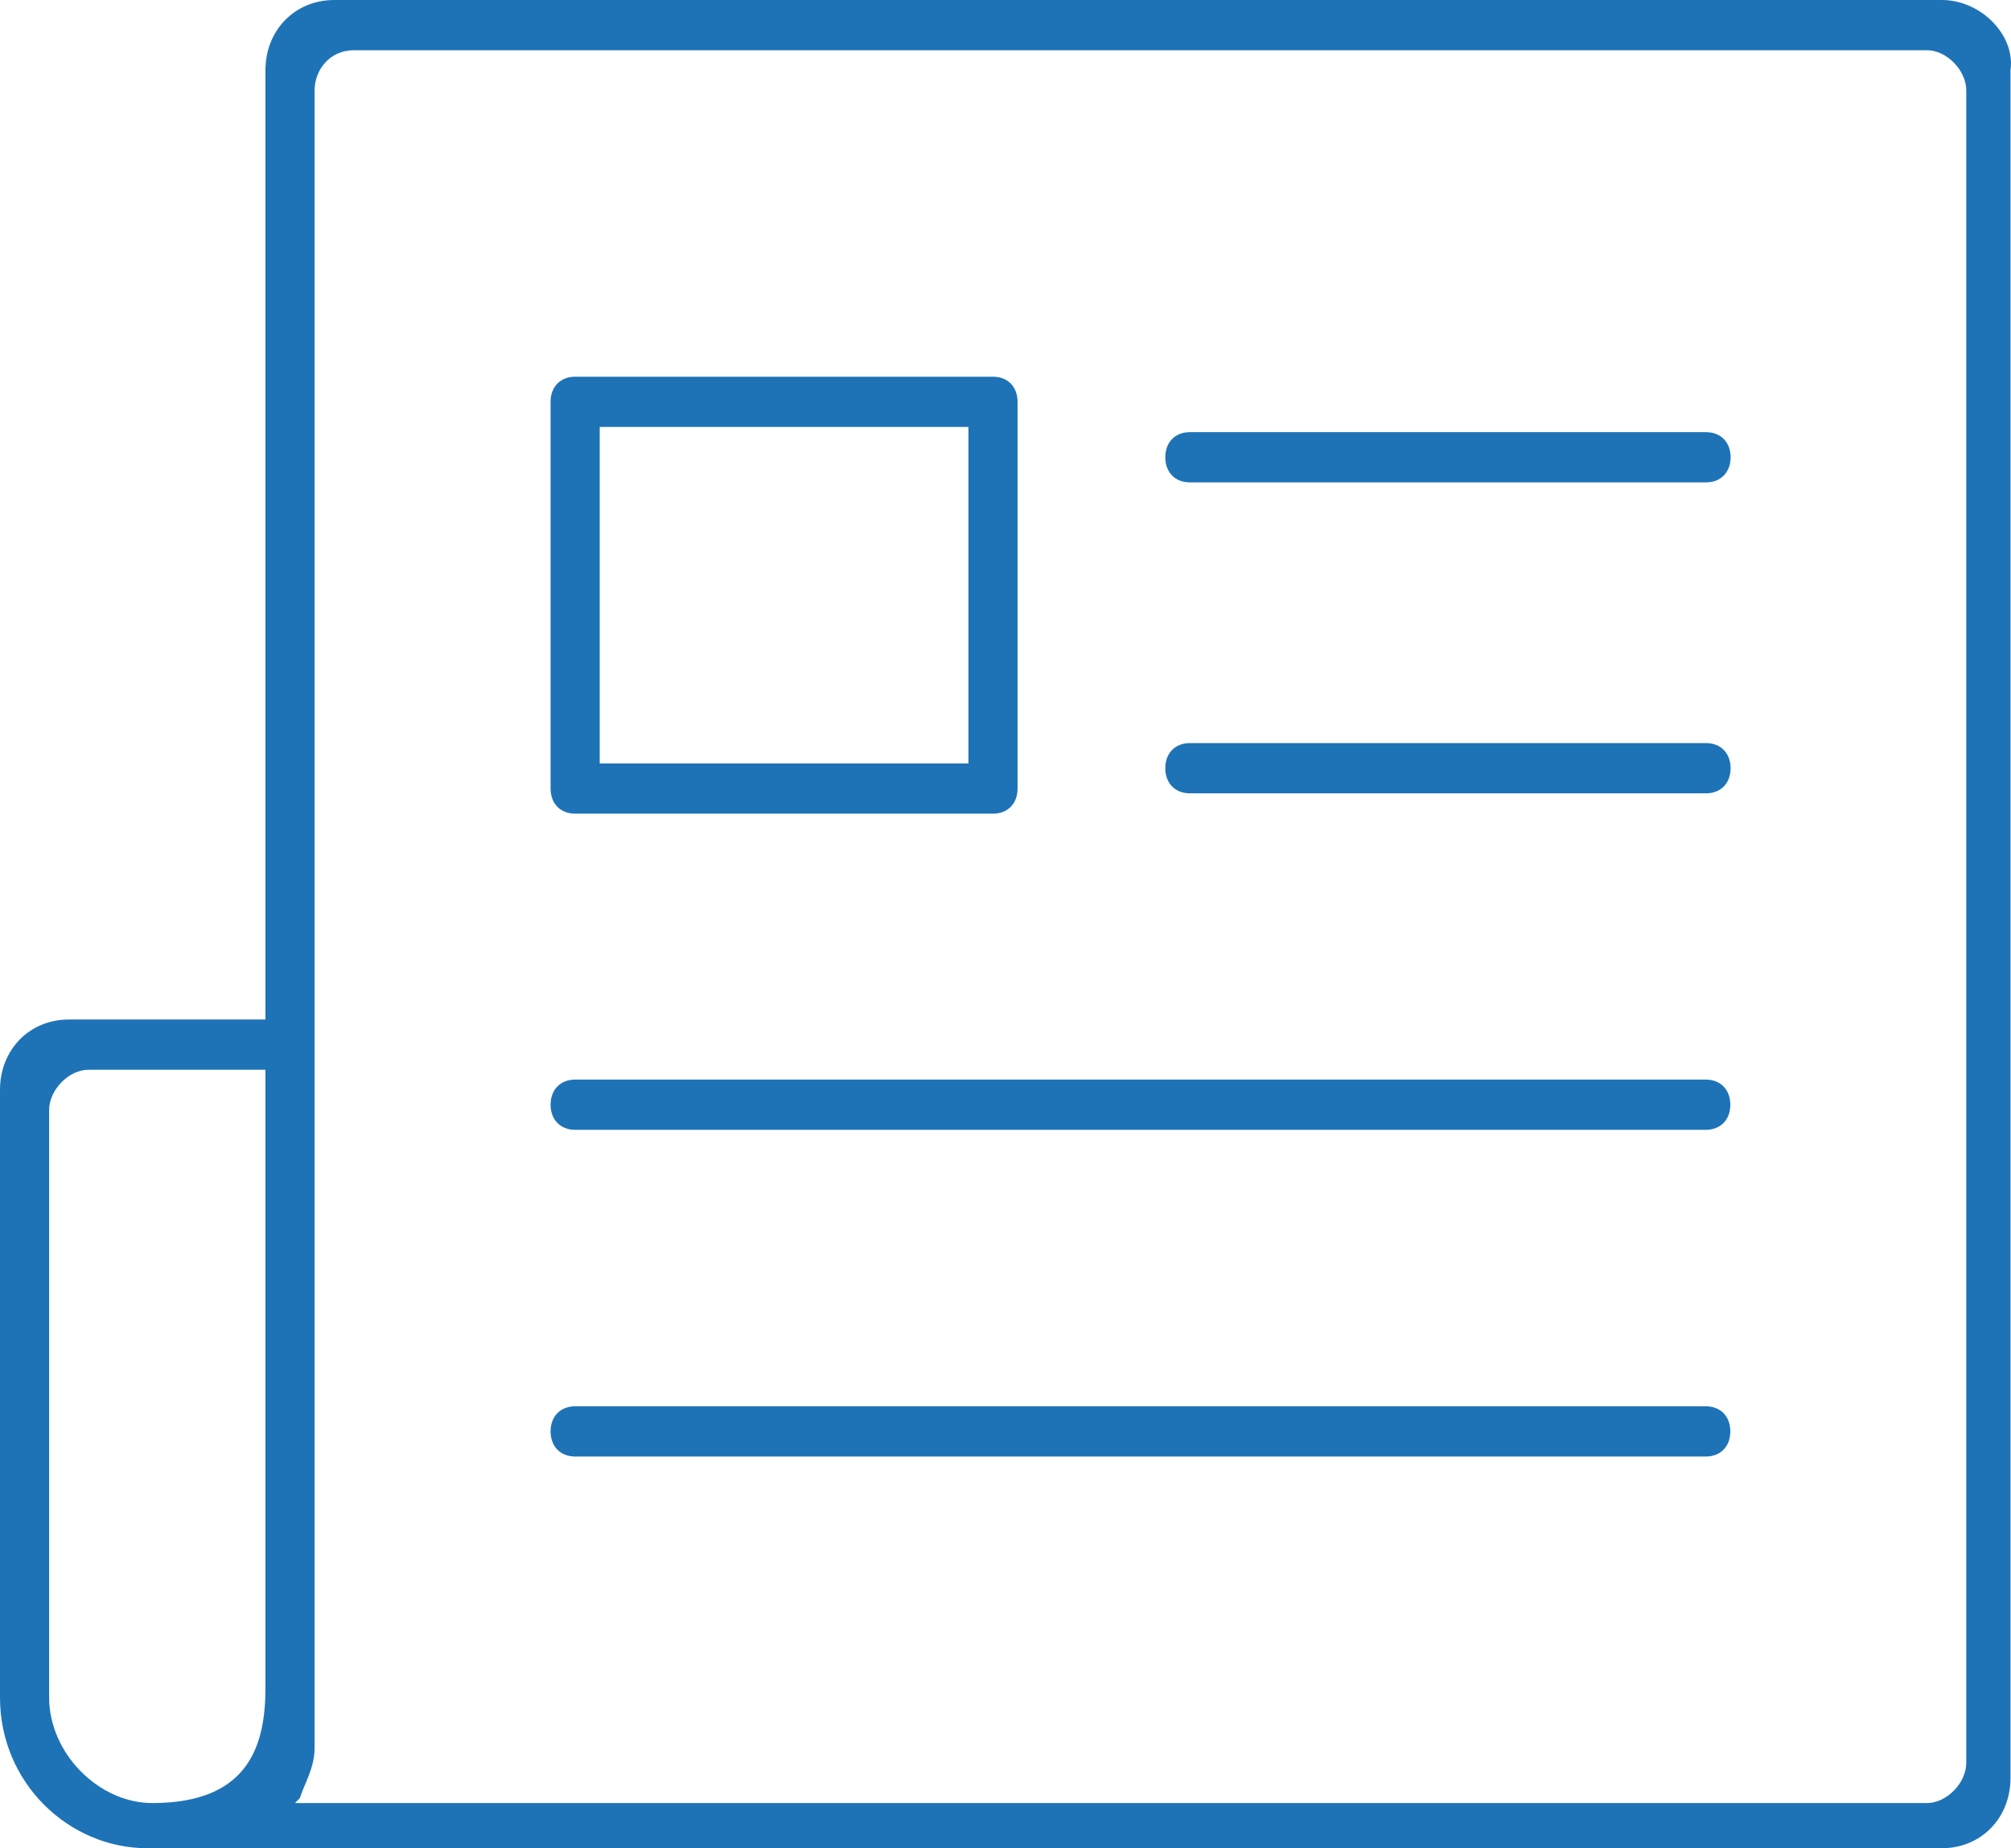
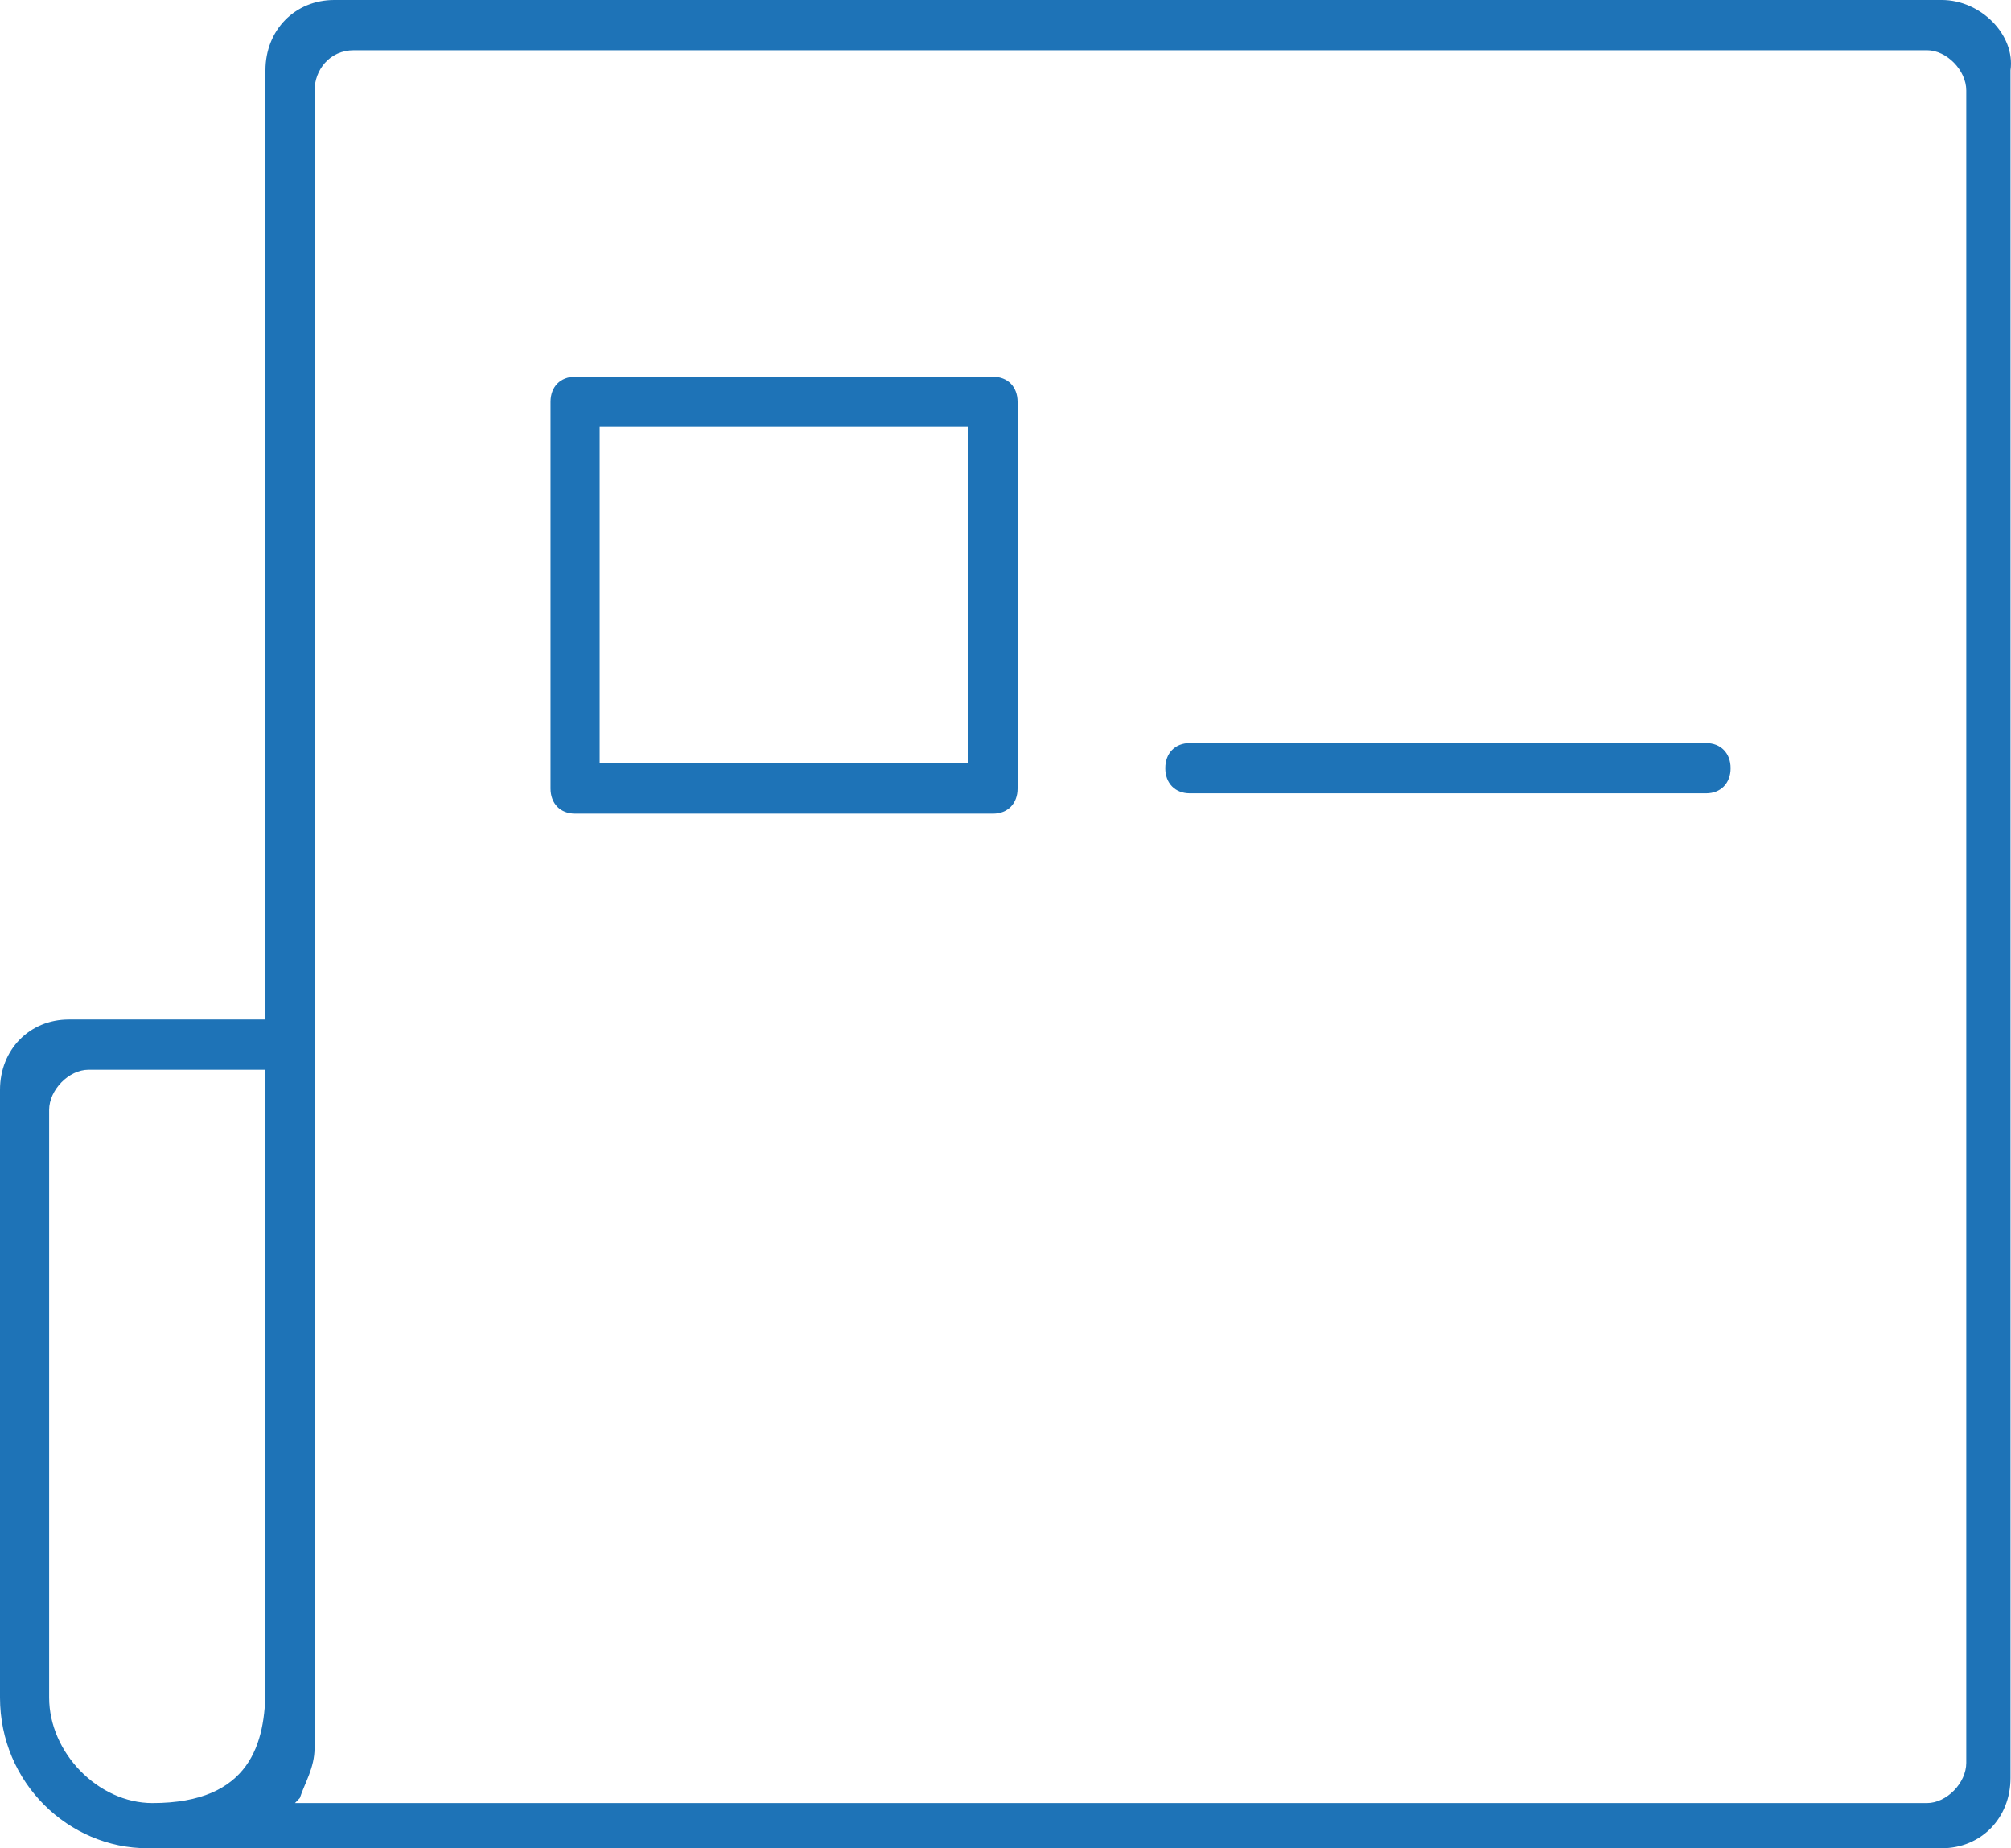
<svg xmlns="http://www.w3.org/2000/svg" xmlns:xlink="http://www.w3.org/1999/xlink" width="37" height="34" viewBox="0 0 37 34" version="1.1">
  <title>smi</title>
  <desc>Created using Figma</desc>
  <g id="Canvas" transform="translate(2436 -5715)">
    <g id="smi">
      <g id="Group">
        <g id="Vector">
          <use xlink:href="#path0_fill" transform="translate(-2436 5715)" fill="#1E73B7" />
        </g>
        <g id="Vector">
          <use xlink:href="#path1_fill" transform="translate(-2425.87 5721.93)" fill="#1E73B7" />
        </g>
        <g id="Vector">
          <use xlink:href="#path2_fill" transform="translate(-2414.56 5722.95)" fill="#1E73B7" />
        </g>
        <g id="Vector">
          <use xlink:href="#path3_fill" transform="translate(-2414.56 5728.67)" fill="#1E73B7" />
        </g>
        <g id="Vector">
          <use xlink:href="#path4_fill" transform="translate(-2425.87 5734.86)" fill="#1E73B7" />
        </g>
        <g id="Vector">
          <use xlink:href="#path4_fill" transform="translate(-2425.87 5740.87)" fill="#1E73B7" />
        </g>
      </g>
    </g>
  </g>
  <defs>
    <path id="path0_fill" d="M 35.725 0L 6.15 0C 5.427 0 4.884 0.554 4.884 1.293L 4.884 18.755L 1.266 18.755C 0.543 18.755 0 19.31 0 20.049L 0 31.228C 0 32.799 1.266 34 2.713 34L 35.725 34C 36.449 34 36.991 33.446 36.991 32.706L 36.991 1.293C 37.082 0.647 36.449 0 35.725 0ZM 4.884 31.044C 4.884 32.06 4.613 33.169 2.804 33.169C 1.809 33.169 0.904 32.245 0.904 31.228L 0.904 20.419C 0.904 20.049 1.266 19.679 1.628 19.679L 4.884 19.679L 4.884 31.044ZM 36.177 32.429C 36.177 32.799 35.816 33.169 35.454 33.169L 5.427 33.169L 5.517 33.076C 5.607 32.799 5.788 32.522 5.788 32.152C 5.788 31.875 5.788 31.598 5.788 31.413L 5.788 1.663C 5.788 1.293 6.06 0.924 6.512 0.924L 35.454 0.924C 35.816 0.924 36.177 1.293 36.177 1.663L 36.177 32.429Z" />
    <path id="path1_fill" d="M 0.452 8.038L 8.14 8.038C 8.411 8.038 8.592 7.853 8.592 7.576C 8.592 7.576 8.592 7.576 8.592 7.484L 8.592 0.462C 8.592 0.185 8.411 0 8.14 0L 0.452 0C 0.181 0 -1.72507e-07 0.185 -1.72507e-07 0.462L -1.72507e-07 7.484C -1.72507e-07 7.484 -1.72507e-07 7.484 -1.72507e-07 7.576C -1.72507e-07 7.853 0.181 8.038 0.452 8.038ZM 0.904 0.924L 7.688 0.924L 7.688 7.114L 0.904 7.114L 0.904 0.924Z" />
-     <path id="path2_fill" d="M 9.949 3.52445e-07L 0.452 3.52445e-07C 0.181 3.52445e-07 6.90029e-07 0.185 6.90029e-07 0.462C 6.90029e-07 0.739 0.181 0.924 0.452 0.924L 9.949 0.924C 10.22 0.924 10.401 0.739 10.401 0.462C 10.401 0.185 10.22 3.52445e-07 9.949 3.52445e-07Z" />
    <path id="path3_fill" d="M 9.949 1.76222e-07L 0.452 1.76222e-07C 0.181 1.76222e-07 6.90029e-07 0.185 6.90029e-07 0.462C 6.90029e-07 0.739 0.181 0.924 0.452 0.924L 9.949 0.924C 10.22 0.924 10.401 0.739 10.401 0.462C 10.401 0.185 10.22 1.76222e-07 9.949 1.76222e-07Z" />
-     <path id="path4_fill" d="M 21.254 0L 0.452 0C 0.181 0 -1.72507e-07 0.185 -1.72507e-07 0.462C -1.72507e-07 0.739 0.181 0.924 0.452 0.924L 21.254 0.924C 21.526 0.924 21.706 0.739 21.706 0.462C 21.706 0.185 21.526 0 21.254 0Z" />
  </defs>
</svg>